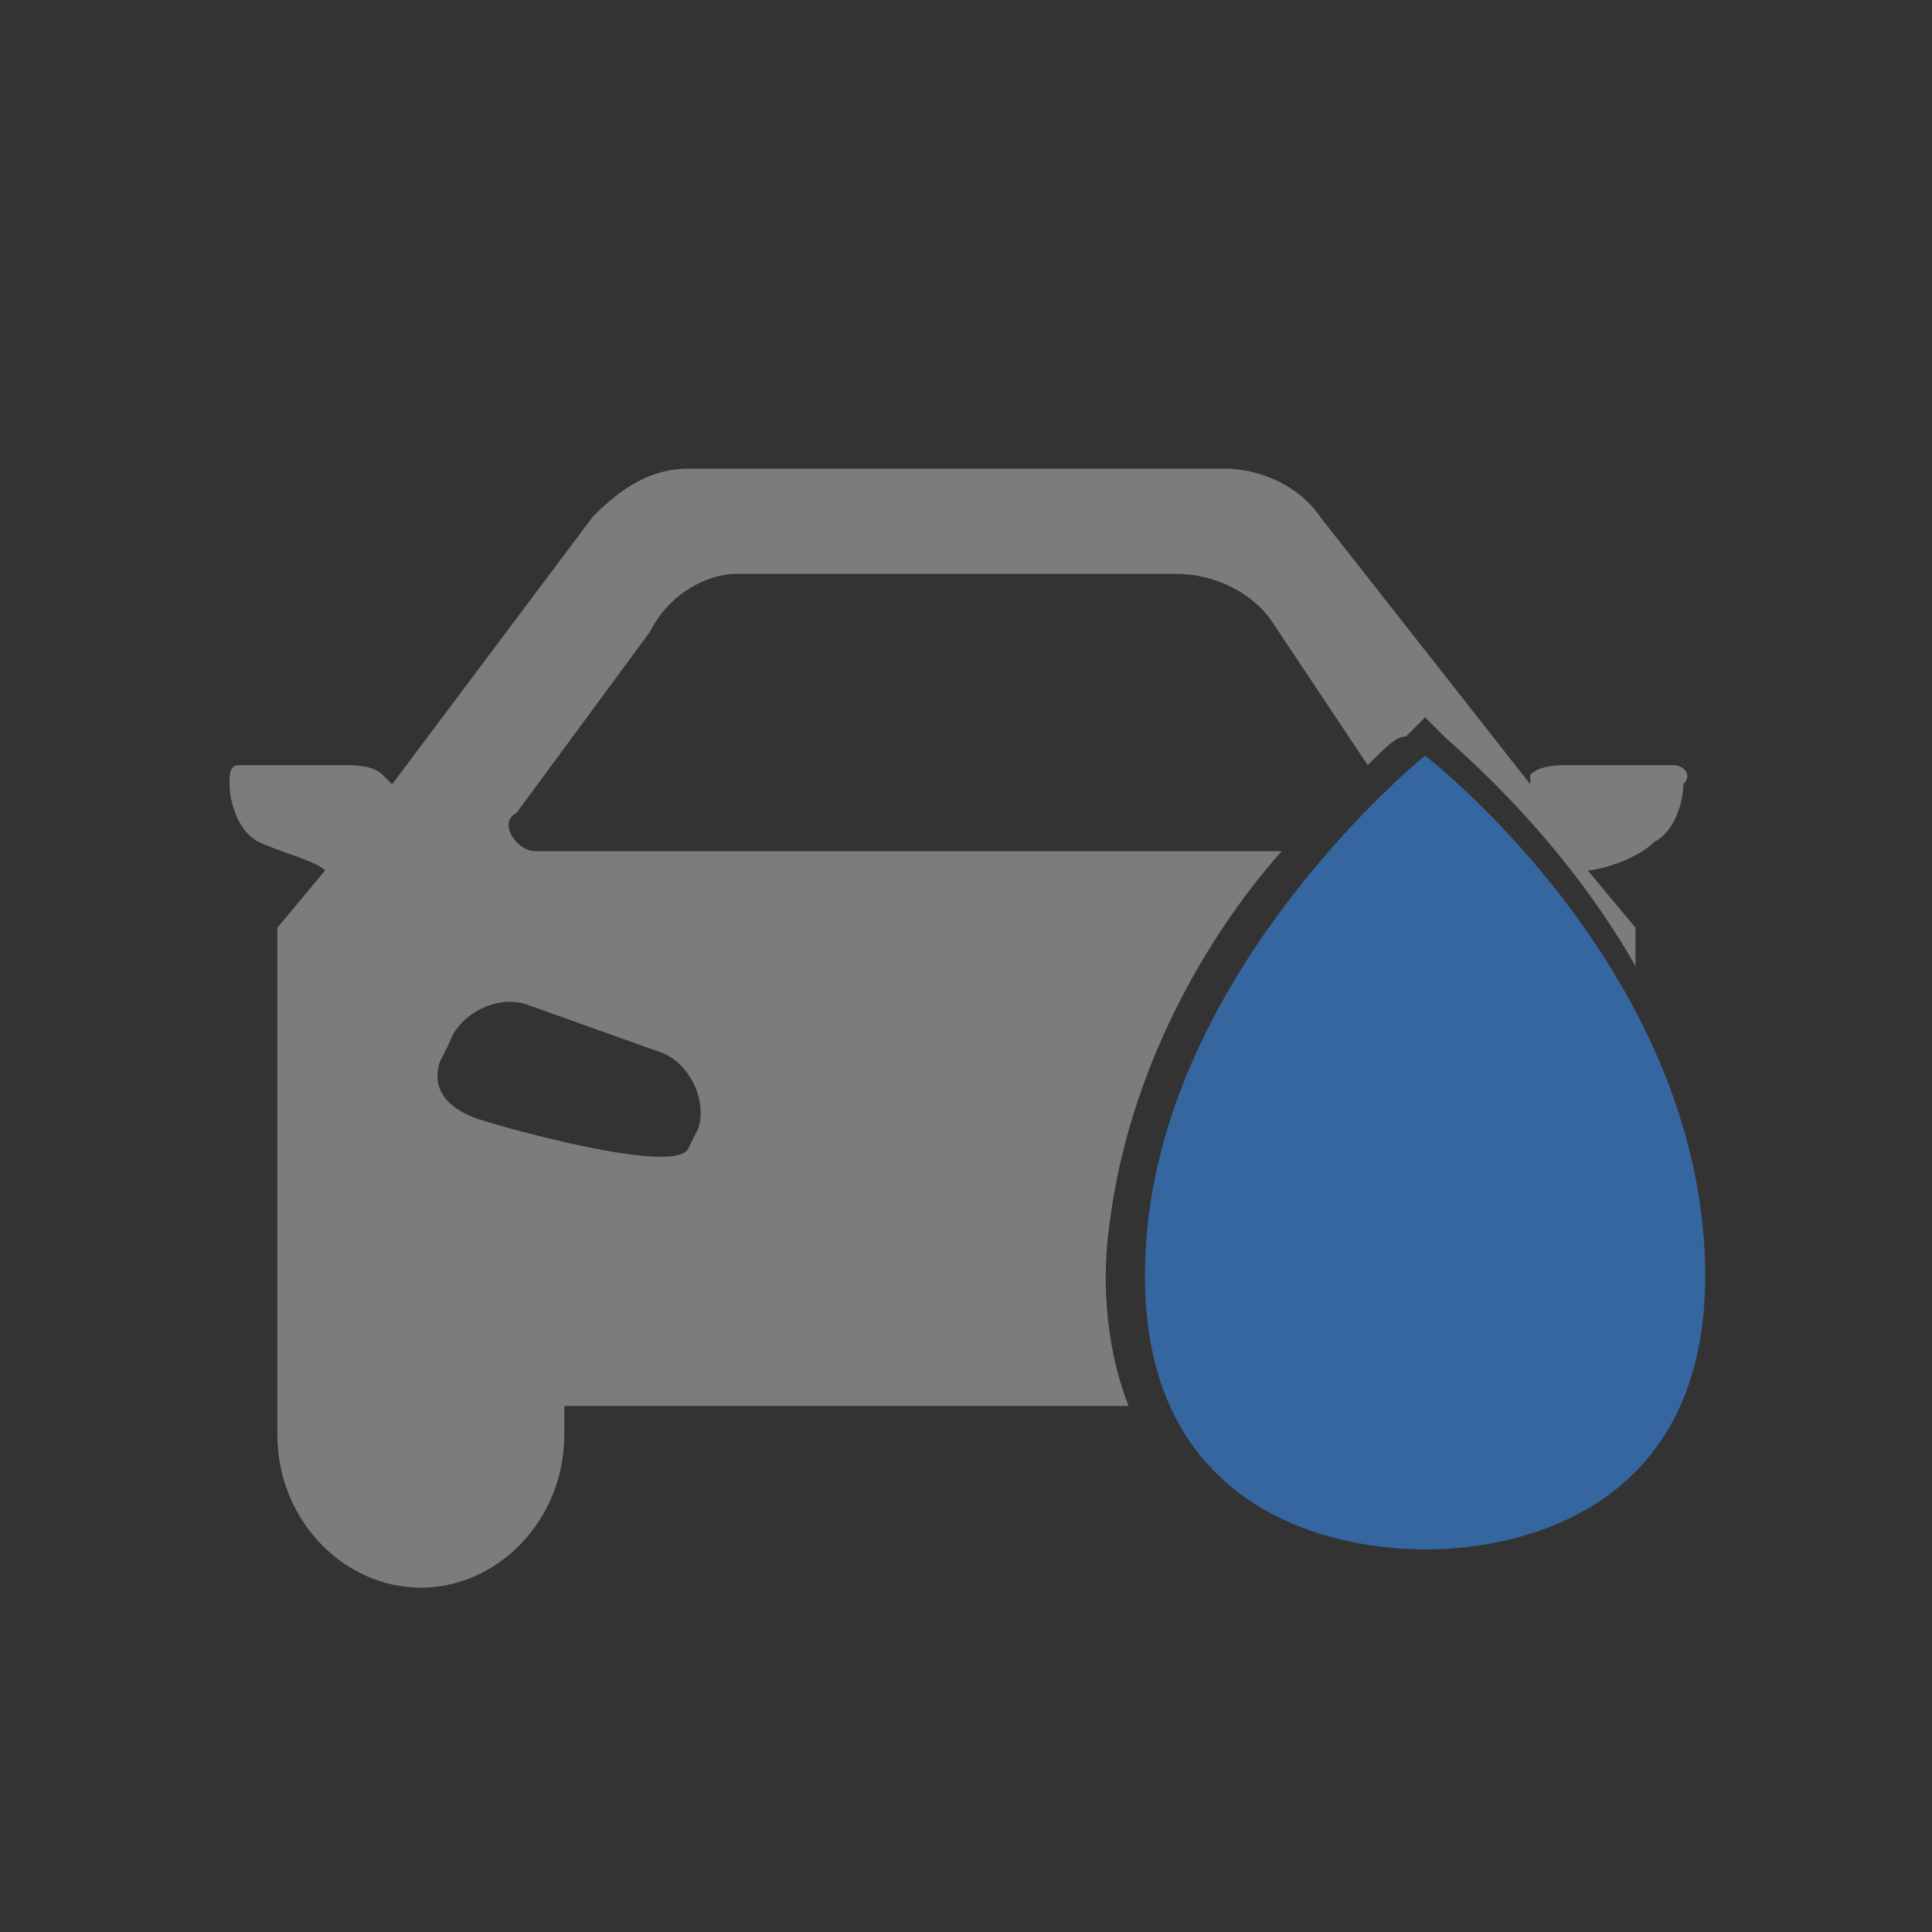
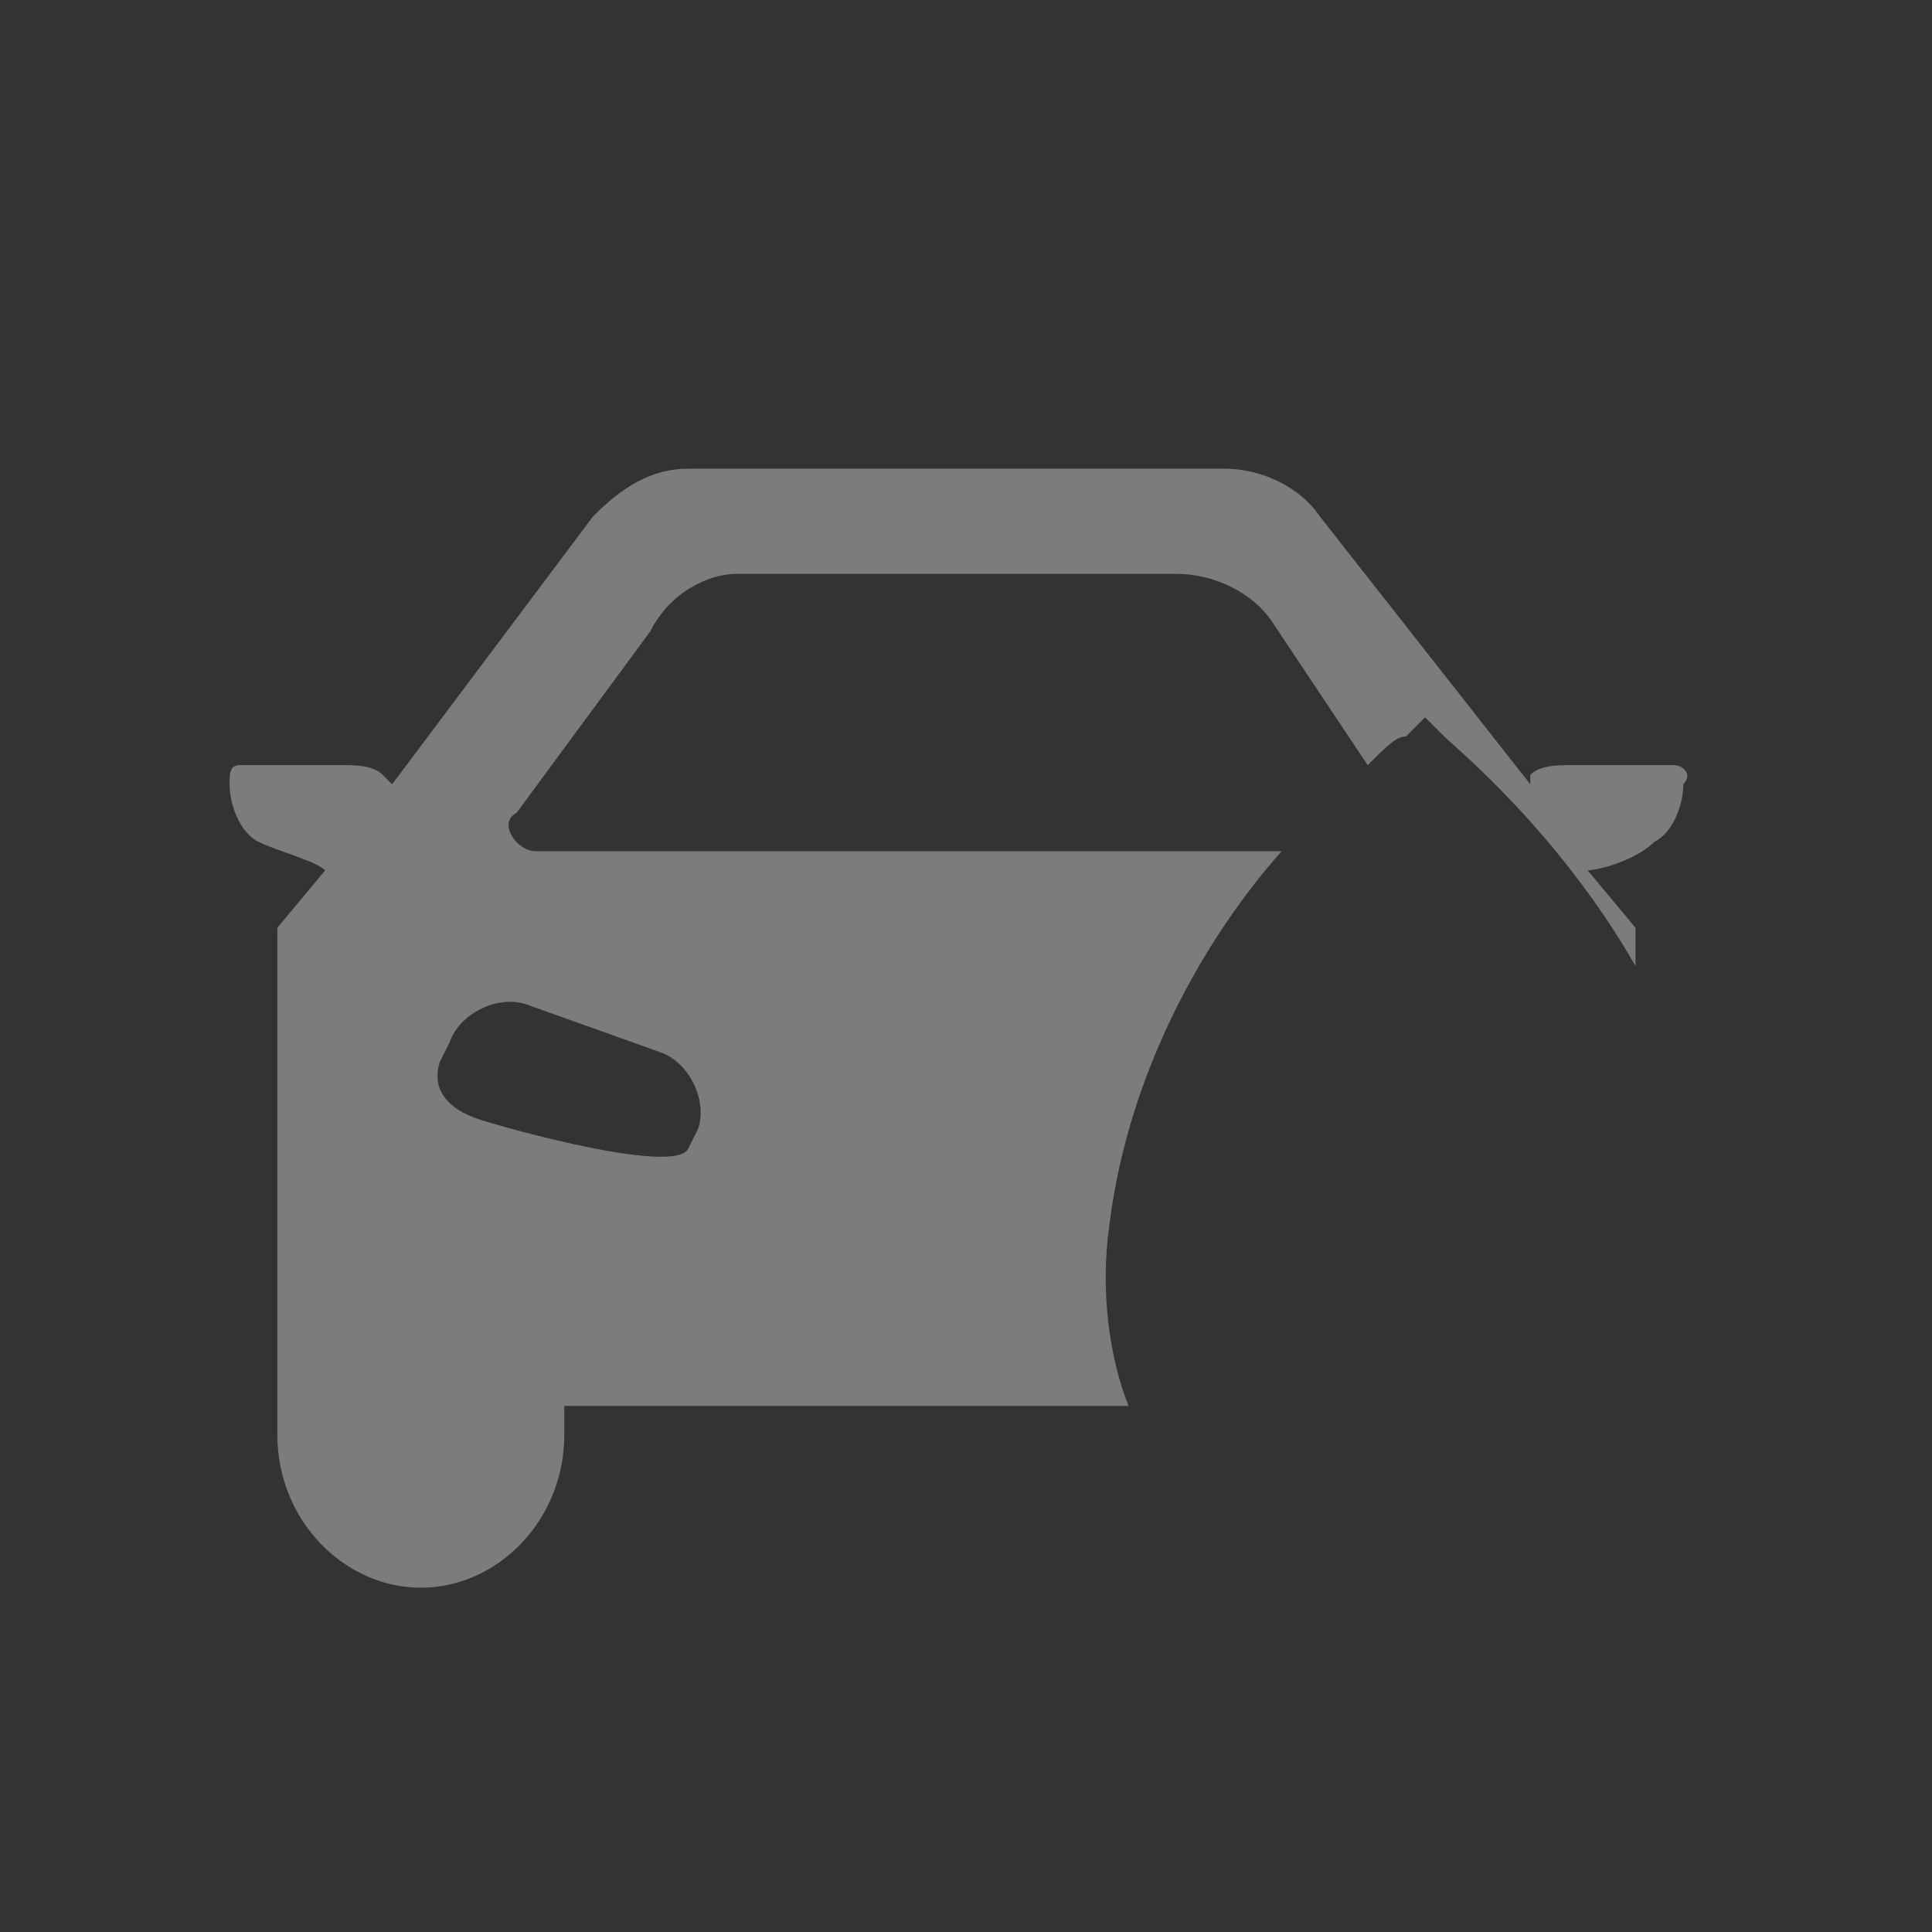
<svg xmlns="http://www.w3.org/2000/svg" version="1.1" id="图层_1" x="0px" y="0px" width="20.2px" height="20.2px" viewBox="0 0 20.2 20.2" style="enable-background:new 0 0 20.2 20.2;" xml:space="preserve">
  <rect x="0" y="0" width="20.2" height="20.2" fill="#333333" stroke="none" />
  <style type="text/css">
	.st0{fill:#4CA25D;}
	.st1{fill:#7B7C7D;}
	.st2{fill:#4AA15C;}
	.st3{fill:#5EAFA0;}
	.st4{fill:#36669F;}
	.st5{fill:#FFFFFF;}
</style>
  <circle class="st0" cx="-13.8" cy="46.4" r="5.3" />
  <path class="st1" d="M-7.2,2.6h-1.1c-0.1,0-0.3,0-0.4,0.1l-0.1,0.1l0,0L-11-0.1c-0.2-0.3-0.6-0.5-1-0.5h-5.5c-0.4,0-0.7,0.2-1,0.5  l-2.2,2.8l-0.1-0.1c-0.1-0.1-0.2-0.1-0.4-0.1h-1.1c-0.1,0-0.2,0.1-0.1,0.2c0,0.2,0.1,0.5,0.3,0.6c0.2,0.2,0.6,0.2,0.7,0.3l-0.5,0.6  v5h0c0,0.1,0,0.2,0,0.3c0,0.9,0.7,1.6,1.5,1.6c0.8,0,1.5-0.7,1.5-1.6c0-0.1,0-0.2,0-0.3h7.3V8h-1.5c-0.2,0-0.3-0.2-0.2-0.3l2.5-4.1  h-8.3c-0.2,0-0.4-0.3-0.2-0.4l1.4-1.9c0.2-0.3,0.6-0.5,1-0.5h4.5c0.4,0,0.8,0.2,1,0.5l1,1.4h0.7v2.4h0.4V6h1.8V4.3L-8,3.6  c0.1,0,0.5-0.1,0.7-0.3C-7.2,3.2-7.1,2.9-7,2.7C-7,2.7-7.1,2.6-7.2,2.6z M-19.1,5l1.4,0.5c0.3,0.1,0.5,0.5,0.4,0.8l-0.1,0.2  c-0.1,0.3-1.9-0.2-2.2-0.3l0,0C-20,6.1-20.2,5.9-20,5.6l0.1-0.2C-19.9,5.1-19.5,4.9-19.1,5z" />
-   <path class="st2" d="M-10.3,3.6l-2.3,3.8c-0.1,0.1,0,0.2,0.1,0.2h1.4c0.3,0,0.5,0.2,0.5,0.5v2.2c0,0.1,0.1,0.2,0.2,0.1L-8,6.6  c0-0.1,0-0.2-0.1-0.2h-1.4C-9.8,6.4-10,6.2-10,6l-0.2-2.4C-10.2,3.5-10.3,3.5-10.3,3.6z" />
  <path class="st1" d="M-7.2-14.7h-1.1c-0.1,0-0.3,0-0.4,0.1l-0.1,0.1l-2.2-2.8c-0.2-0.3-0.6-0.5-1-0.5h-2.8h-2.8  c-0.4,0-0.7,0.2-1,0.5l-2.2,2.8l-0.1-0.1c-0.1-0.1-0.2-0.1-0.4-0.1h-1.1c-0.1,0-0.2,0.1-0.1,0.2c0,0.2,0.1,0.5,0.3,0.6  c0.2,0.2,0.6,0.2,0.7,0.3l-0.5,0.6v5h0c0,0.1,0,0.2,0,0.3c0,0.9,0.7,1.6,1.5,1.6c0.8,0,1.5-0.7,1.5-1.6c0-0.1,0-0.2,0-0.3h4.2h0.3  l2.4-5.8h-2.7h-4.5c-0.2,0-0.4-0.3-0.2-0.4l1.4-1.9c0.2-0.3,0.6-0.5,1-0.5h2.3h2.3c0.4,0,0.8,0.2,1,0.5l1.2,1.6h0.8l1.9,4.6V-13  l-0.5-0.6c0.1,0,0.5-0.1,0.7-0.3c0.2-0.1,0.3-0.4,0.3-0.6C-7.1-14.6-7.1-14.7-7.2-14.7z M-19.2-12.2l1.4,0.5  c0.3,0.1,0.5,0.5,0.4,0.8l-0.1,0.2c-0.1,0.3-1.9-0.2-2.2-0.3l0,0c-0.3-0.1-0.5-0.3-0.4-0.6l0.1-0.2C-19.9-12.1-19.5-12.3-19.2-12.2z  " />
  <path class="st3" d="M-9.1-8.9h-3l-0.7,1.8h-1.5l2.9-7h1.5l2.9,7h-1.5L-9.1-8.9z M-9.5-9.7l-0.4-1c-0.3-0.7-0.5-1.5-0.8-2.2h0  c-0.2,0.8-0.5,1.5-0.8,2.2l-0.4,1H-9.5z" />
  <path class="st1" d="M17.5,8h-1.1c-0.1,0-0.3,0-0.4,0.1L16,8.2l-2.2-2.8c-0.2-0.3-0.6-0.5-1-0.5H10H7.2c-0.4,0-0.7,0.2-1,0.5  L4.1,8.2L4,8.1C3.9,8,3.7,8,3.6,8H2.5C2.4,8,2.4,8.1,2.4,8.2c0,0.2,0.1,0.5,0.3,0.6C2.9,8.9,3.3,9,3.4,9.1L2.9,9.7v5h0  c0,0.1,0,0.2,0,0.3c0,0.9,0.7,1.6,1.5,1.6c0.8,0,1.5-0.7,1.5-1.6c0-0.1,0-0.2,0-0.3H10h1.8c-0.2-0.5-0.3-1.2-0.2-1.9  c0.2-1.6,1-3,1.8-3.9H10H5.6c-0.2,0-0.4-0.3-0.2-0.4l1.4-1.9C7,6.2,7.4,6,7.7,6H10h2.3c0.4,0,0.8,0.2,1,0.5L14.3,8  c0.2-0.2,0.3-0.3,0.4-0.3l0.2-0.2l0.2,0.2c0.1,0.1,1.2,1,2,2.4V9.7l-0.5-0.6c0.1,0,0.5-0.1,0.7-0.3c0.2-0.1,0.3-0.4,0.3-0.6  C17.7,8.1,17.6,8,17.5,8z M5.5,10.5L6.9,11c0.3,0.1,0.5,0.5,0.4,0.8L7.2,12c-0.1,0.3-1.9-0.2-2.2-0.3l0,0c-0.3-0.1-0.5-0.3-0.4-0.6  l0.1-0.2C4.8,10.6,5.2,10.4,5.5,10.5z" />
-   <path class="st4" d="M17.8,12.8c-0.3-2.9-2.9-4.9-2.9-4.9S12.3,10,12,12.8c-0.3,2.9,1.8,3.4,2.9,3.4v0c0,0,0,0,0,0s0,0,0,0v0  C16,16.2,18.1,15.7,17.8,12.8z" />
  <path class="st5" d="M-13.7,42.8l-2.2,3.9c-0.1,0.1,0,0.3,0.2,0.3h1.7v2.6c0,0.1,0.1,0.2,0.2,0.1l0.3-0.2l2-3.8  c0.1-0.1,0-0.3-0.2-0.3h-1.7v-2.5C-13.5,43.1-13.5,42.7-13.7,42.8z" />
  <path class="st1" d="M30,13.7c0,0-0.3-2.4,0-3.6s0.9-2.4,3-3.6s4.8-1.3,5.8-1.9c0.6-0.4,0.9-0.6,1.2-0.6c0.6,0,0.8,3.5-0.5,6.9  c-0.7,1.9-2.5,3-4.1,3.9c-1.6,0.9-3.6,1.2-4.4,0.6c-1-0.7,0.1-2.5,1.2-3.7c1.8-2.1,5.5-3.5,6-5c0,0-0.6,1-2.8,2.1  c-1.3,0.6-3.1,1.9-3.8,2.9C31,12.9,30.8,13.8,30,13.7z" />
-   <path class="st1" d="M41.3,22.6c-0.2,0-0.6,0.6-0.6,0.6s-0.3-1.1-0.6-1.9c-0.3-1-1.6-1.7-2.7-1.7c-0.6,0-2.3,0-2.3,0s-0.4,0-0.9,0  h-1.4c-1.1,0-2.3,0.7-2.7,1.7c-0.3,0.7-0.6,1.9-0.6,1.9s-0.3-0.6-0.6-0.6c-0.2,0-1.3,0.3-1.3,0.6c0,0.3,0,0.7,0.4,0.8  c0.4,0.1,0.7,0.2,0.7,0.2s-0.3,1.2-0.4,1.6c0,0.3,0.1,2.8,0.1,3.4c0,0.1,0,0.2,0,0.3c0,1,0.7,1.8,1.6,1.8c0.9,0,1.6-0.8,1.6-1.8  c0,0,0-0.1,0-0.1h7.1c0,0,0,0.1,0,0.1c0,1,0.7,1.8,1.6,1.8c0.9,0,1.6-0.8,1.6-1.8c0-0.1,0-0.2,0-0.3c0-0.6,0.1-3.1,0.1-3.4  c0-0.4-0.4-1.6-0.4-1.6s0.2-0.1,0.7-0.2c0.4-0.1,0.4-0.5,0.4-0.8C42.6,22.9,41.5,22.6,41.3,22.6z M31.8,21.4  c0.4-0.6,1.2-0.7,1.2-0.7h4.4c0,0,0.9,0.1,1.2,0.7c0.4,0.6,0.8,1.9,0.8,1.9H31C31,23.3,31.4,22,31.8,21.4z M33,26.4l-2.5-0.1  l-0.5-0.8l0.1-0.3l3.1,0.9L33,26.4z M40,26.3l-2.5,0.1l-0.2-0.3l3.1-0.9l0.1,0.3L40,26.3z" />
-   <path class="st1" d="M40.7,38.4c-0.3,0-2.3,0.3-3.9,0.1c-1.6-0.3-5-0.4-5.7,0c-0.7,0.4-0.7,1.9-0.7,1.9l-2,7.9  c-0.4,1.5,1.8,1.1,1.8,1.1s0.5-2.4,0.6-2.8c0.1-0.4,1-0.6,2-0.6c0.9,0.1,1.6,0.2,3.6,0.5c1.6,0.2,2.7-0.1,3.3-0.3  c0.3-0.1,0.6-0.4,0.6-0.8c0.2-1.4,0.8-5.2,1.1-5.6C41.8,39,41.5,38.5,40.7,38.4z M32.6,42.6c-0.4,0-0.9,0.1-0.9,0.1v-1.4  c0,0,0.8,0,1.1,0.1c0.3,0.1,1.1-0.2,1.1-0.2v1.3C33.6,42.8,33,42.7,32.6,42.6z M36.4,44.9c0,0-0.4,0.2-0.9,0  c-0.5-0.2-1.6-0.1-1.6-0.1l0.2-1.4c0.8-0.1,1.5,0.2,1.7,0.3c0.2,0,0.8-0.1,0.8-0.1L36.4,44.9z M37.3,40.9c0,0-0.4,0.2-0.9,0  c-0.5-0.2-1.6-0.1-1.6-0.1l0.2-1.4c0.8-0.1,1.5,0.2,1.7,0.3c0.2,0,0.8-0.1,0.8-0.1L37.3,40.9z M39.7,42.9c-0.3,0.4-0.9,0.2-1.3,0.2  c-0.4,0-0.9,0.1-0.9,0.1v-1.4c0,0,0.8,0,1.1,0.1c0.3,0.1,1.1-0.2,1.1-0.2V42.9z" />
-   <path class="st1" d="M42.8,60.3h-0.6v-1.9c0.7,0,1.3-0.1,1.4-0.1c0.4-0.1,0-1,0-1S42,54,41.7,53.5s-1,0-1,0l-1.4,4.4v0  c-0.2-0.1-0.5-0.3-0.6-0.3c-0.1-0.1-0.5,0.3-0.5,0.3S38.1,57,38,56.5c-0.1-0.7-0.9-1.4-1.6-1.5c-0.4-0.1-1.6-0.3-1.6-0.3  s-0.3,0-0.6-0.1l-1-0.2c-0.8-0.1-1.7,0.2-2.1,0.9c-0.3,0.5-0.6,1.2-0.6,1.2s-0.2-0.5-0.3-0.5c-0.2,0-0.9,0.1-1,0.2  c0,0.2-0.1,0.5,0.2,0.6c0.3,0.1,0.4,0.2,0.4,0.2s-0.4,0.8-0.5,1.1c-0.1,0.2-0.3,2-0.3,2.4c0,0.1,0,0.1-0.1,0.2c-0.1,0.4,0,0.7,0.2,1  l0,0c0,0-0.4,0.1-0.4,0.5c0,0.5,0.1,0.7,1.2,0.9c1.1,0.2,7.2,1.2,7.2,1.2s1.3,0.1,1.6-0.2c0.3-0.3,2.1-2.3,2.1-2.3s0.1-0.2,0.9-0.2  c0.8,0.1,1.7,0,1.7,0s0.4-0.2,0.4-0.7C43.9,60.5,42.8,60.3,42.8,60.3z M32.2,55.6c0.3-0.4,0.9-0.3,0.9-0.3l3,0.5  c0,0,0.6,0.1,0.8,0.6c0.2,0.5,0.3,1.4,0.3,1.4l-5.8-1C31.5,56.8,31.9,56,32.2,55.6z M31.2,61.1c0,0,0-0.1,0-0.1l4.9,0.8  c0,0,0,0.1,0,0.1c0,0.3,0,0.5,0.1,0.7l-5.4-0.8C31,61.7,31.2,61.4,31.2,61.1z M37.4,63.3C37.4,63.3,37.4,63.3,37.4,63.3L37.4,63.3  L37.4,63.3z M40.4,60.3l-2.2,2.2c0-0.1,0-0.1,0.1-0.2c0-0.1,0-0.1,0-0.2c0.1-0.4,0.4-2.1,0.5-2.3c0-0.3-0.1-1.2-0.1-1.2  s0.2-0.1,0.5-0.1c0,0,0.8,0,1.7-0.1v1.8H40.4z" />
  <path class="st1" d="M40,76.1l-0.7-0.4l0.6-0.2c0.3-0.1,0.4-0.5,0.3-0.8c-0.1-0.3-0.5-0.4-0.8-0.3l-1.3,0.5c0,0-0.1,0-0.1,0.1  l-1.7-1l1.7-1l1.2,0.5c0.3,0.1,0.6,0,0.8-0.3c0.1-0.3,0-0.6-0.3-0.8l-0.4-0.2l0.6-0.4c0.3-0.2,0.4-0.5,0.2-0.8  c-0.2-0.3-0.5-0.4-0.8-0.2l-0.7,0.4l0.1-0.6c0-0.3-0.2-0.6-0.5-0.7c-0.3,0-0.6,0.2-0.7,0.5l-0.2,1.4c0,0,0,0.1,0,0.1l-1.7,1v-2  l1-0.8c0.3-0.2,0.3-0.6,0.1-0.8c-0.2-0.3-0.6-0.3-0.8-0.1l-0.3,0.3v-0.7c0-0.3-0.3-0.6-0.6-0.6c-0.3,0-0.6,0.3-0.6,0.6v0.9l-0.5-0.4  c-0.3-0.2-0.6-0.1-0.8,0.1c-0.2,0.3-0.1,0.6,0.1,0.8l1.1,0.8c0,0,0.1,0,0.1,0v1.9l-1.7-1l-0.2-1.3c0-0.3-0.3-0.5-0.7-0.5  c-0.3,0-0.5,0.3-0.5,0.7l0.1,0.4L30.9,71c-0.3-0.2-0.6-0.1-0.8,0.2c-0.2,0.3-0.1,0.6,0.2,0.8l0.7,0.4l-0.6,0.2  c-0.3,0.1-0.4,0.5-0.3,0.8c0.1,0.3,0.5,0.4,0.8,0.3l1.3-0.5c0,0,0.1,0,0.1-0.1l1.7,1l-1.7,1l-1.2-0.5c-0.3-0.1-0.6,0-0.8,0.3  c-0.1,0.3,0,0.6,0.3,0.8l0.4,0.2l-0.6,0.4c-0.3,0.2-0.4,0.5-0.2,0.8s0.5,0.4,0.8,0.2l0.7-0.4l-0.1,0.6c0,0.3,0.2,0.6,0.5,0.7  c0.3,0,0.6-0.2,0.7-0.5l0.2-1.4c0,0,0-0.1,0-0.1l1.7-1v2l-1,0.8c-0.3,0.2-0.3,0.6-0.1,0.8c0.2,0.3,0.6,0.3,0.8,0.1l0.3-0.3v0.7  c0,0.3,0.3,0.6,0.6,0.6c0.3,0,0.6-0.3,0.6-0.6v-0.9l0.5,0.4c0.3,0.2,0.6,0.1,0.8-0.1c0.2-0.3,0.1-0.6-0.1-0.8L35.9,77  c0,0-0.1,0-0.1,0V75l1.7,1l0.2,1.3c0,0.3,0.3,0.5,0.7,0.5c0.3,0,0.5-0.3,0.5-0.7l-0.1-0.4l0.6,0.4c0.3,0.2,0.6,0.1,0.8-0.2  C40.4,76.6,40.3,76.3,40,76.1z" />
  <g>
    <circle class="st1" cx="35.2" cy="86.6" r="2.4" />
    <path class="st1" d="M39,94.4c-0.3-0.3-1.1-1.1-1.8-1.9c-0.5-0.5-0.7-1.4-0.4-2.1c0.2-0.4,0.5-0.7,1-0.7c0.8,0,1.2,0.5,1.3,1h0   c0-0.5,0.4-1,1.3-1c0.5,0,0.8,0.2,1,0.7c0.3,0.7,0.1,1.6-0.4,2.1C40.1,93.3,39.3,94.1,39,94.4L39,94.4z" />
    <path class="st1" d="M37,89.8L36.4,89c-0.4,0.2-0.8,0.2-1.2,0.2c-0.5,0-0.9-0.1-1.3-0.3h-1.2l-2.2,2.6v2.2H37v-1.2   C36.3,91.8,36.2,90.3,37,89.8z" />
  </g>
</svg>